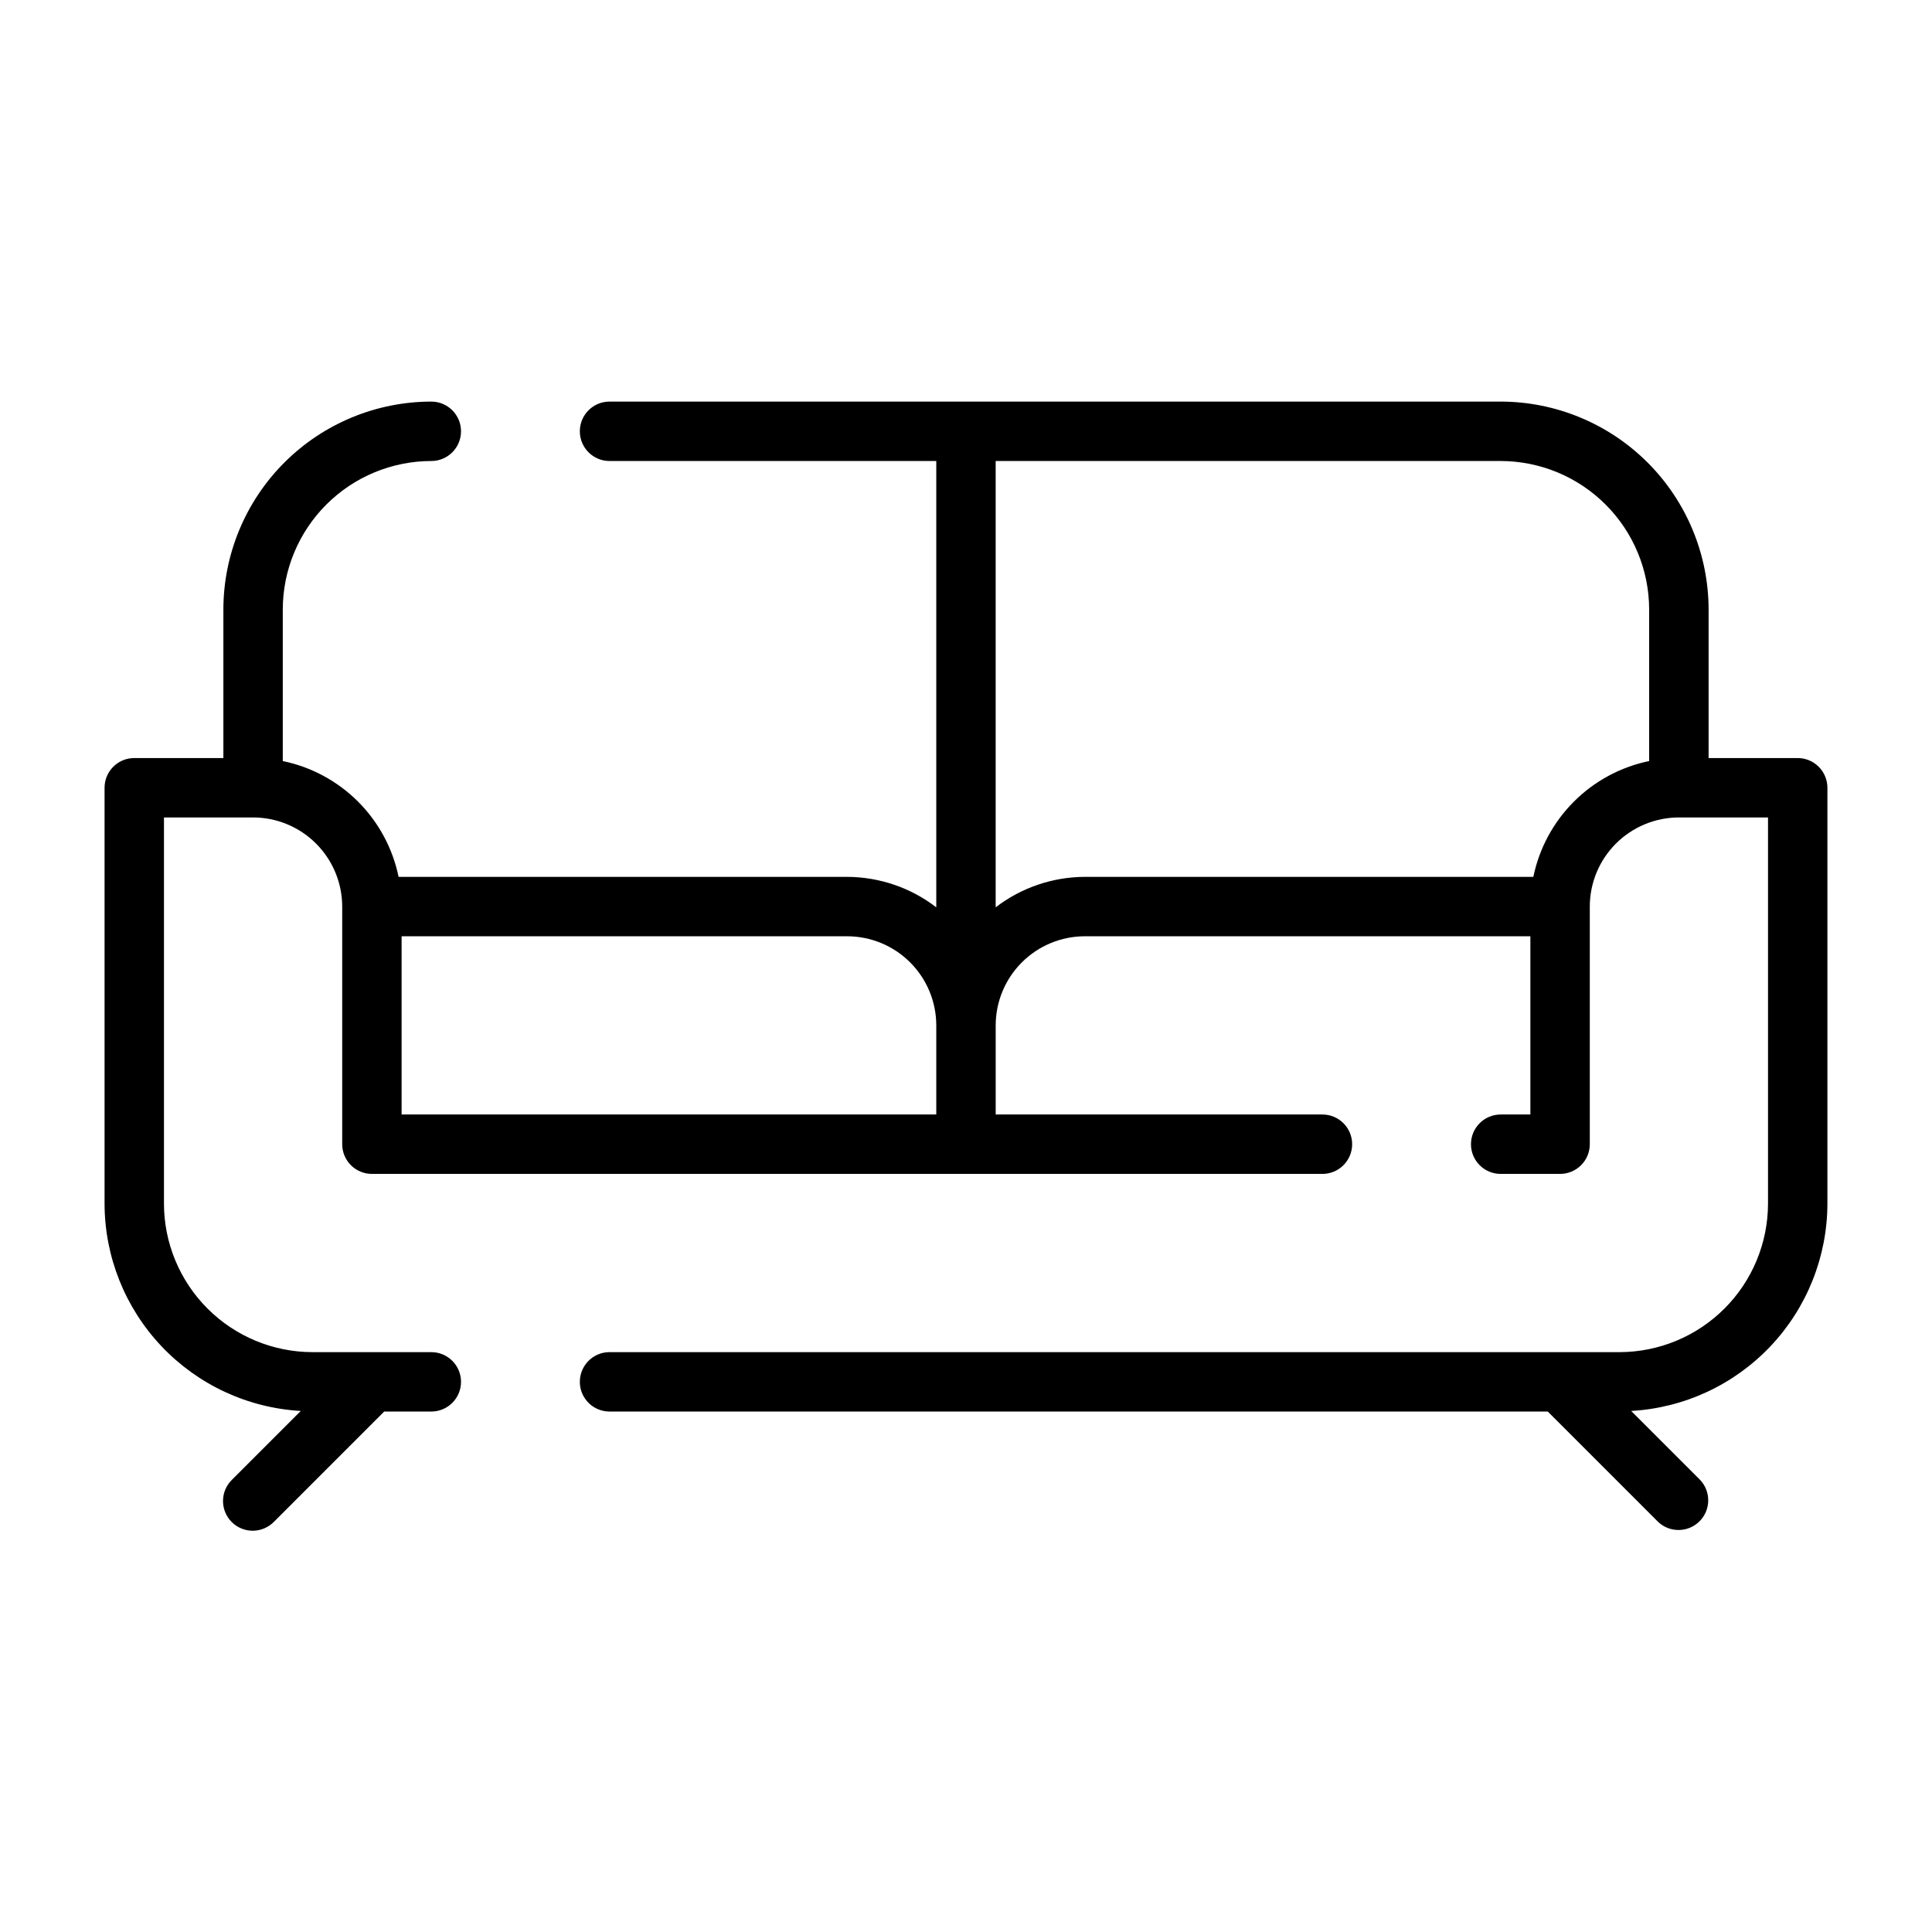
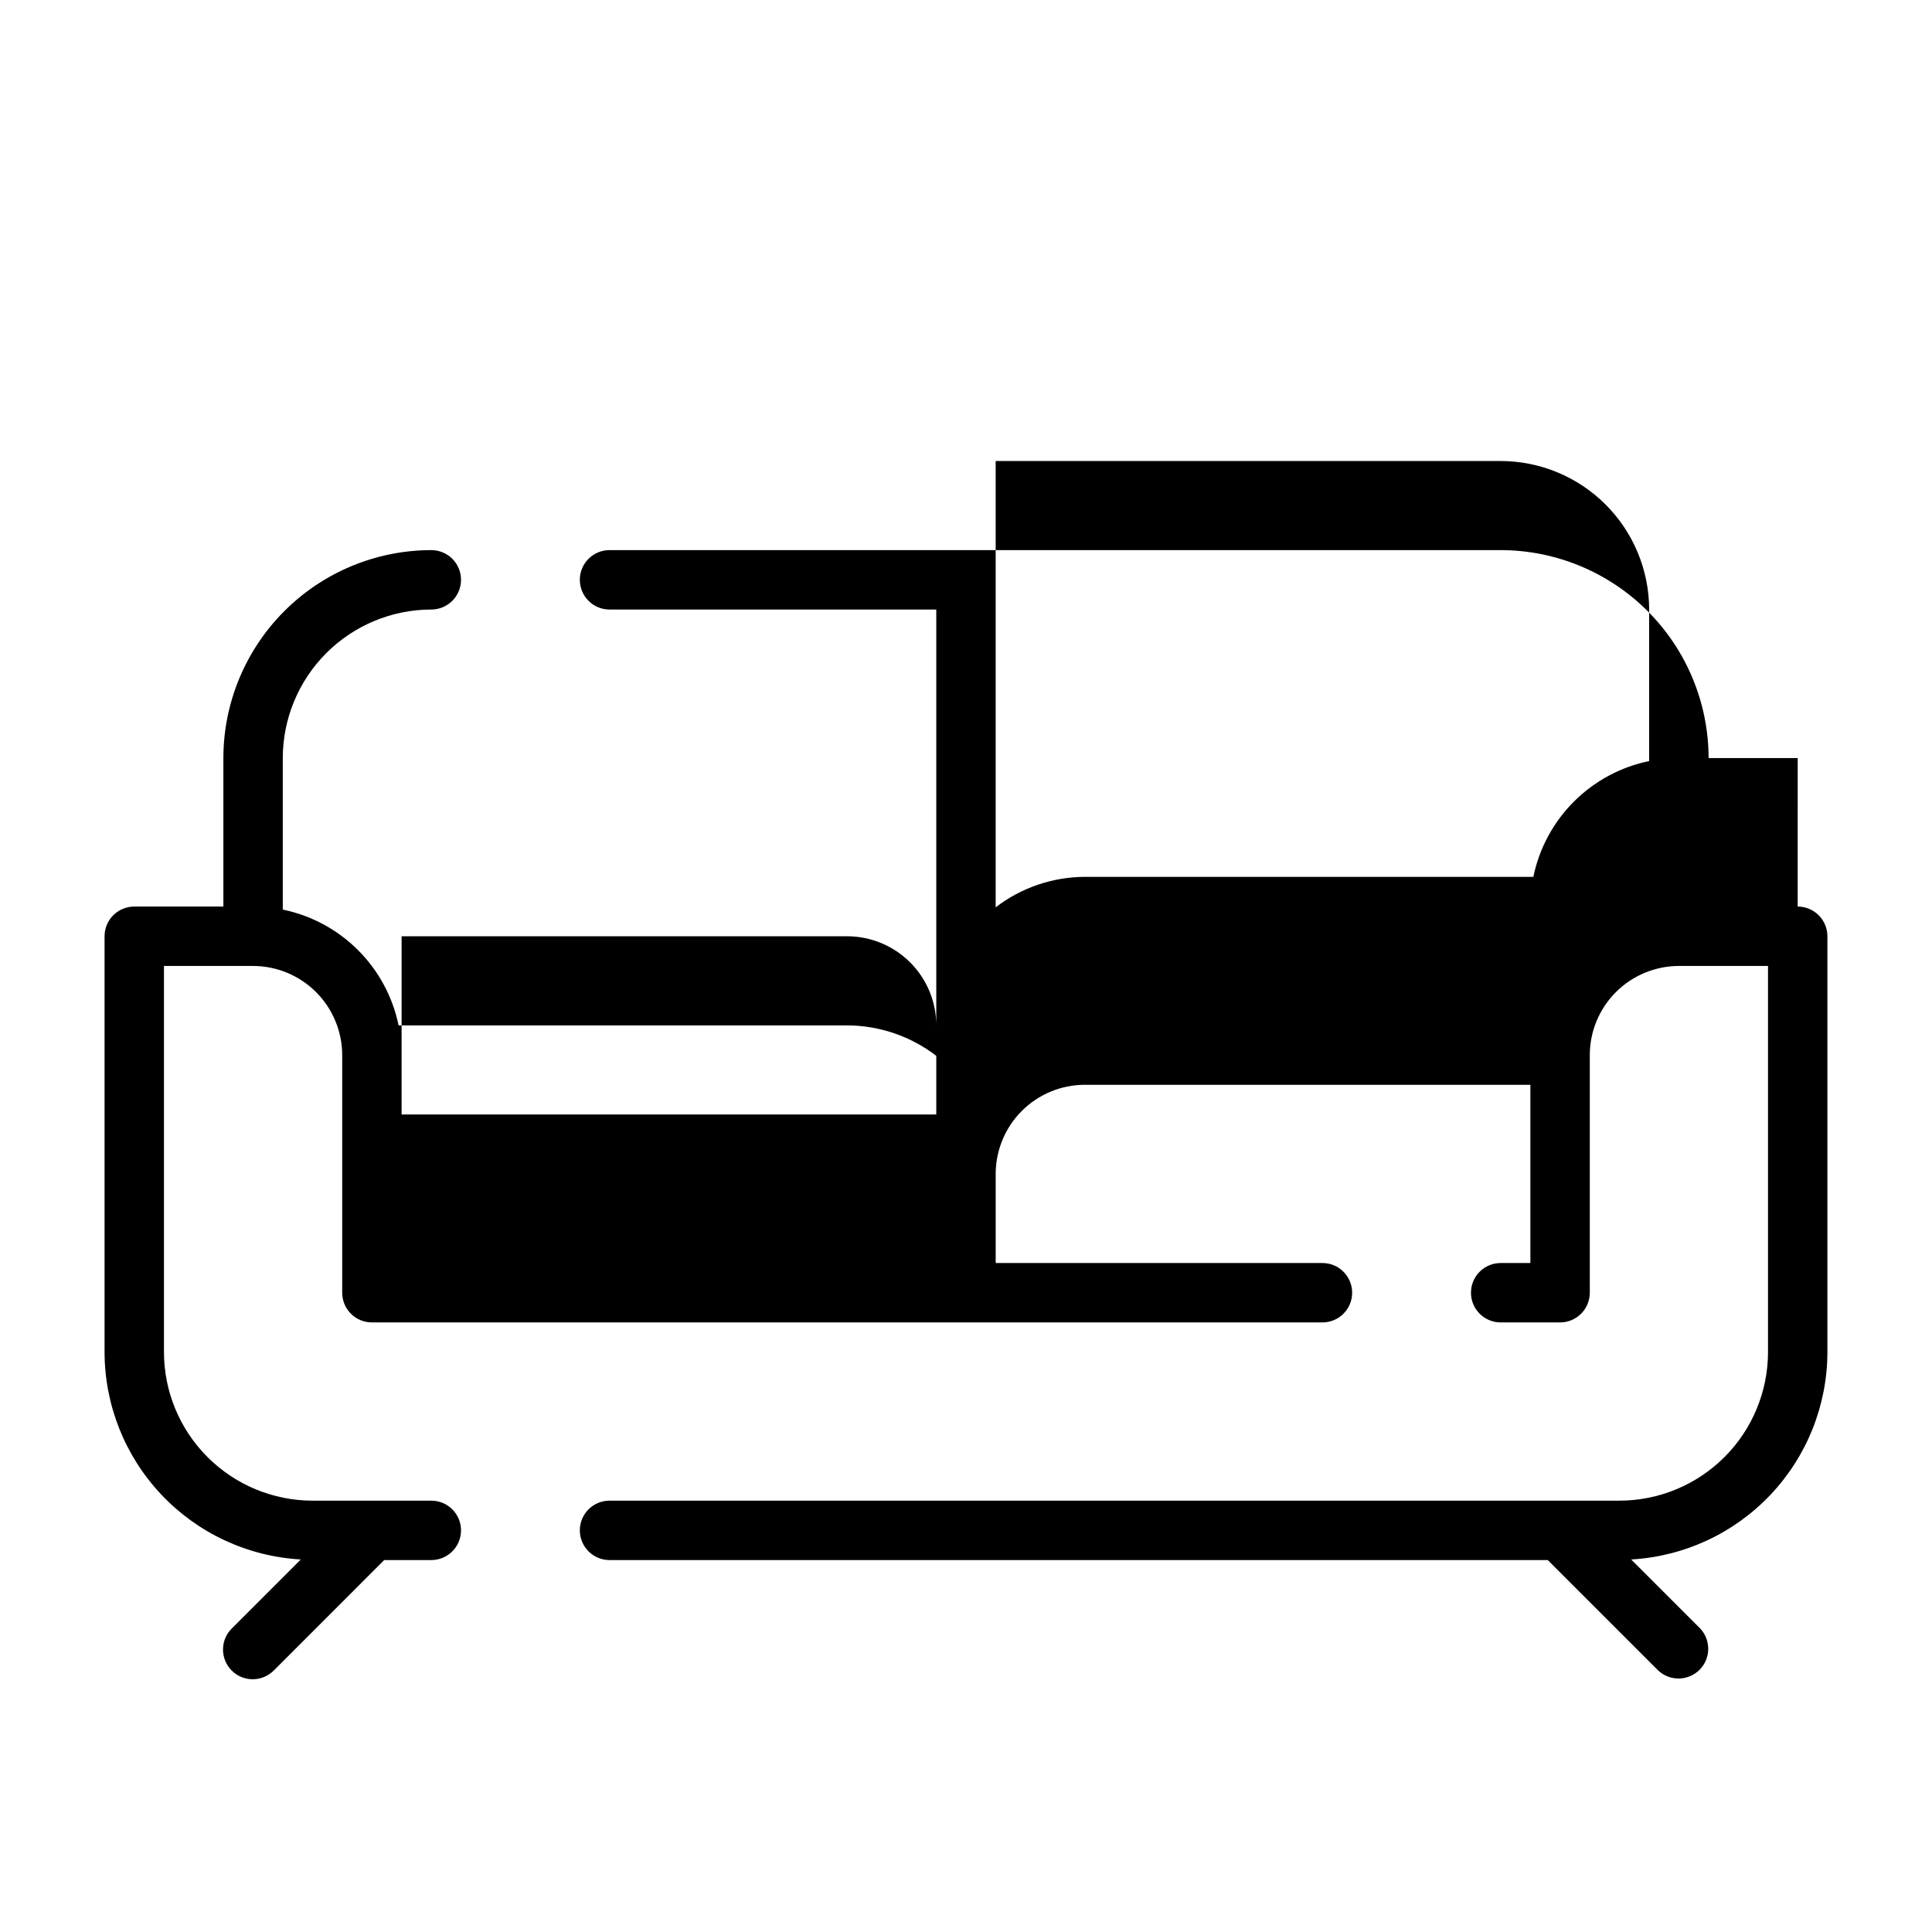
<svg xmlns="http://www.w3.org/2000/svg" fill="#000000" width="800px" height="800px" version="1.1" viewBox="144 144 512 512">
-   <path d="m620.41 344.89h-23.613v-39.359c-0.02-14.609-5.828-28.617-16.16-38.945-10.332-10.332-24.336-16.145-38.945-16.16h-236.16c-4.348 0-7.871 3.523-7.871 7.871 0 4.348 3.523 7.875 7.871 7.875h86.59v118.28c-6.773-5.207-15.07-8.043-23.613-8.074h-118.88c-1.555-7.555-5.293-14.488-10.746-19.945-5.457-5.453-12.391-9.191-19.945-10.746v-40.156c0.012-10.438 4.164-20.441 11.543-27.82s17.383-11.527 27.816-11.539c4.348 0 7.875-3.527 7.875-7.875 0-4.348-3.527-7.871-7.875-7.871-14.609 0.016-28.613 5.828-38.945 16.16-10.328 10.328-16.141 24.336-16.156 38.945v39.359h-23.617c-4.348 0-7.871 3.523-7.871 7.871v110.21c0.023 14.062 5.418 27.586 15.086 37.801s22.875 16.348 36.914 17.145l-18.207 18.207c-1.52 1.469-2.383 3.484-2.402 5.594-0.02 2.113 0.812 4.141 2.305 5.637 1.492 1.492 3.523 2.324 5.637 2.305 2.109-0.02 4.125-0.887 5.594-2.402l29.18-29.184h12.484c4.348 0 7.875-3.523 7.875-7.871 0-4.348-3.527-7.871-7.875-7.871h-31.488c-10.434-0.012-20.438-4.164-27.816-11.543-7.379-7.379-11.531-17.383-11.543-27.816v-102.34h23.617c6.262 0.008 12.266 2.5 16.691 6.926 4.426 4.43 6.918 10.43 6.926 16.691v62.977c0 2.09 0.828 4.09 2.305 5.566 1.477 1.477 3.477 2.305 5.566 2.305h251.9c4.348 0 7.875-3.523 7.875-7.871 0-4.348-3.527-7.871-7.875-7.871h-86.59v-23.617c0.008-6.262 2.496-12.266 6.926-16.691 4.426-4.426 10.43-6.918 16.691-6.926h118.08v47.23l-7.871 0.004c-4.348 0-7.871 3.523-7.871 7.871 0 4.348 3.523 7.871 7.871 7.871h15.742c2.09 0 4.09-0.828 5.566-2.305 1.477-1.477 2.309-3.477 2.309-5.566v-62.977c0.004-6.262 2.496-12.262 6.922-16.691 4.43-4.426 10.43-6.918 16.691-6.926h23.617v102.34c-0.012 10.434-4.164 20.438-11.543 27.816-7.379 7.379-17.383 11.531-27.816 11.543h-267.65c-4.348 0-7.871 3.523-7.871 7.871 0 4.348 3.523 7.871 7.871 7.871h248.64l29.184 29.18v0.004c3.086 2.981 7.996 2.938 11.035-0.098 3.035-3.035 3.078-7.945 0.094-11.035l-18.207-18.207c14.043-0.797 27.246-6.93 36.914-17.145s15.066-23.738 15.09-37.801v-110.21c0-2.086-0.832-4.09-2.309-5.566-1.477-1.477-3.477-2.305-5.566-2.305zm-369.98 94.465v-47.234h118.08c6.262 0.008 12.262 2.5 16.691 6.926 4.426 4.426 6.918 10.43 6.922 16.691v23.617zm299.93-62.977h-118.88c-8.547 0.031-16.844 2.867-23.617 8.074v-118.28h133.82c10.434 0.012 20.438 4.16 27.816 11.539 7.379 7.379 11.531 17.383 11.543 27.82v40.156c-7.555 1.555-14.488 5.293-19.941 10.746-5.457 5.457-9.195 12.391-10.75 19.945z" />
+   <path d="m620.41 344.89h-23.613c-0.02-14.609-5.828-28.617-16.16-38.945-10.332-10.332-24.336-16.145-38.945-16.16h-236.16c-4.348 0-7.871 3.523-7.871 7.871 0 4.348 3.523 7.875 7.871 7.875h86.59v118.28c-6.773-5.207-15.07-8.043-23.613-8.074h-118.88c-1.555-7.555-5.293-14.488-10.746-19.945-5.457-5.453-12.391-9.191-19.945-10.746v-40.156c0.012-10.438 4.164-20.441 11.543-27.82s17.383-11.527 27.816-11.539c4.348 0 7.875-3.527 7.875-7.875 0-4.348-3.527-7.871-7.875-7.871-14.609 0.016-28.613 5.828-38.945 16.16-10.328 10.328-16.141 24.336-16.156 38.945v39.359h-23.617c-4.348 0-7.871 3.523-7.871 7.871v110.21c0.023 14.062 5.418 27.586 15.086 37.801s22.875 16.348 36.914 17.145l-18.207 18.207c-1.52 1.469-2.383 3.484-2.402 5.594-0.02 2.113 0.812 4.141 2.305 5.637 1.492 1.492 3.523 2.324 5.637 2.305 2.109-0.02 4.125-0.887 5.594-2.402l29.18-29.184h12.484c4.348 0 7.875-3.523 7.875-7.871 0-4.348-3.527-7.871-7.875-7.871h-31.488c-10.434-0.012-20.438-4.164-27.816-11.543-7.379-7.379-11.531-17.383-11.543-27.816v-102.34h23.617c6.262 0.008 12.266 2.5 16.691 6.926 4.426 4.43 6.918 10.43 6.926 16.691v62.977c0 2.09 0.828 4.09 2.305 5.566 1.477 1.477 3.477 2.305 5.566 2.305h251.9c4.348 0 7.875-3.523 7.875-7.871 0-4.348-3.527-7.871-7.875-7.871h-86.59v-23.617c0.008-6.262 2.496-12.266 6.926-16.691 4.426-4.426 10.43-6.918 16.691-6.926h118.08v47.23l-7.871 0.004c-4.348 0-7.871 3.523-7.871 7.871 0 4.348 3.523 7.871 7.871 7.871h15.742c2.09 0 4.09-0.828 5.566-2.305 1.477-1.477 2.309-3.477 2.309-5.566v-62.977c0.004-6.262 2.496-12.262 6.922-16.691 4.43-4.426 10.43-6.918 16.691-6.926h23.617v102.34c-0.012 10.434-4.164 20.438-11.543 27.816-7.379 7.379-17.383 11.531-27.816 11.543h-267.65c-4.348 0-7.871 3.523-7.871 7.871 0 4.348 3.523 7.871 7.871 7.871h248.64l29.184 29.18v0.004c3.086 2.981 7.996 2.938 11.035-0.098 3.035-3.035 3.078-7.945 0.094-11.035l-18.207-18.207c14.043-0.797 27.246-6.93 36.914-17.145s15.066-23.738 15.09-37.801v-110.21c0-2.086-0.832-4.09-2.309-5.566-1.477-1.477-3.477-2.305-5.566-2.305zm-369.98 94.465v-47.234h118.08c6.262 0.008 12.262 2.5 16.691 6.926 4.426 4.426 6.918 10.43 6.922 16.691v23.617zm299.93-62.977h-118.88c-8.547 0.031-16.844 2.867-23.617 8.074v-118.28h133.82c10.434 0.012 20.438 4.16 27.816 11.539 7.379 7.379 11.531 17.383 11.543 27.82v40.156c-7.555 1.555-14.488 5.293-19.941 10.746-5.457 5.457-9.195 12.391-10.75 19.945z" />
</svg>